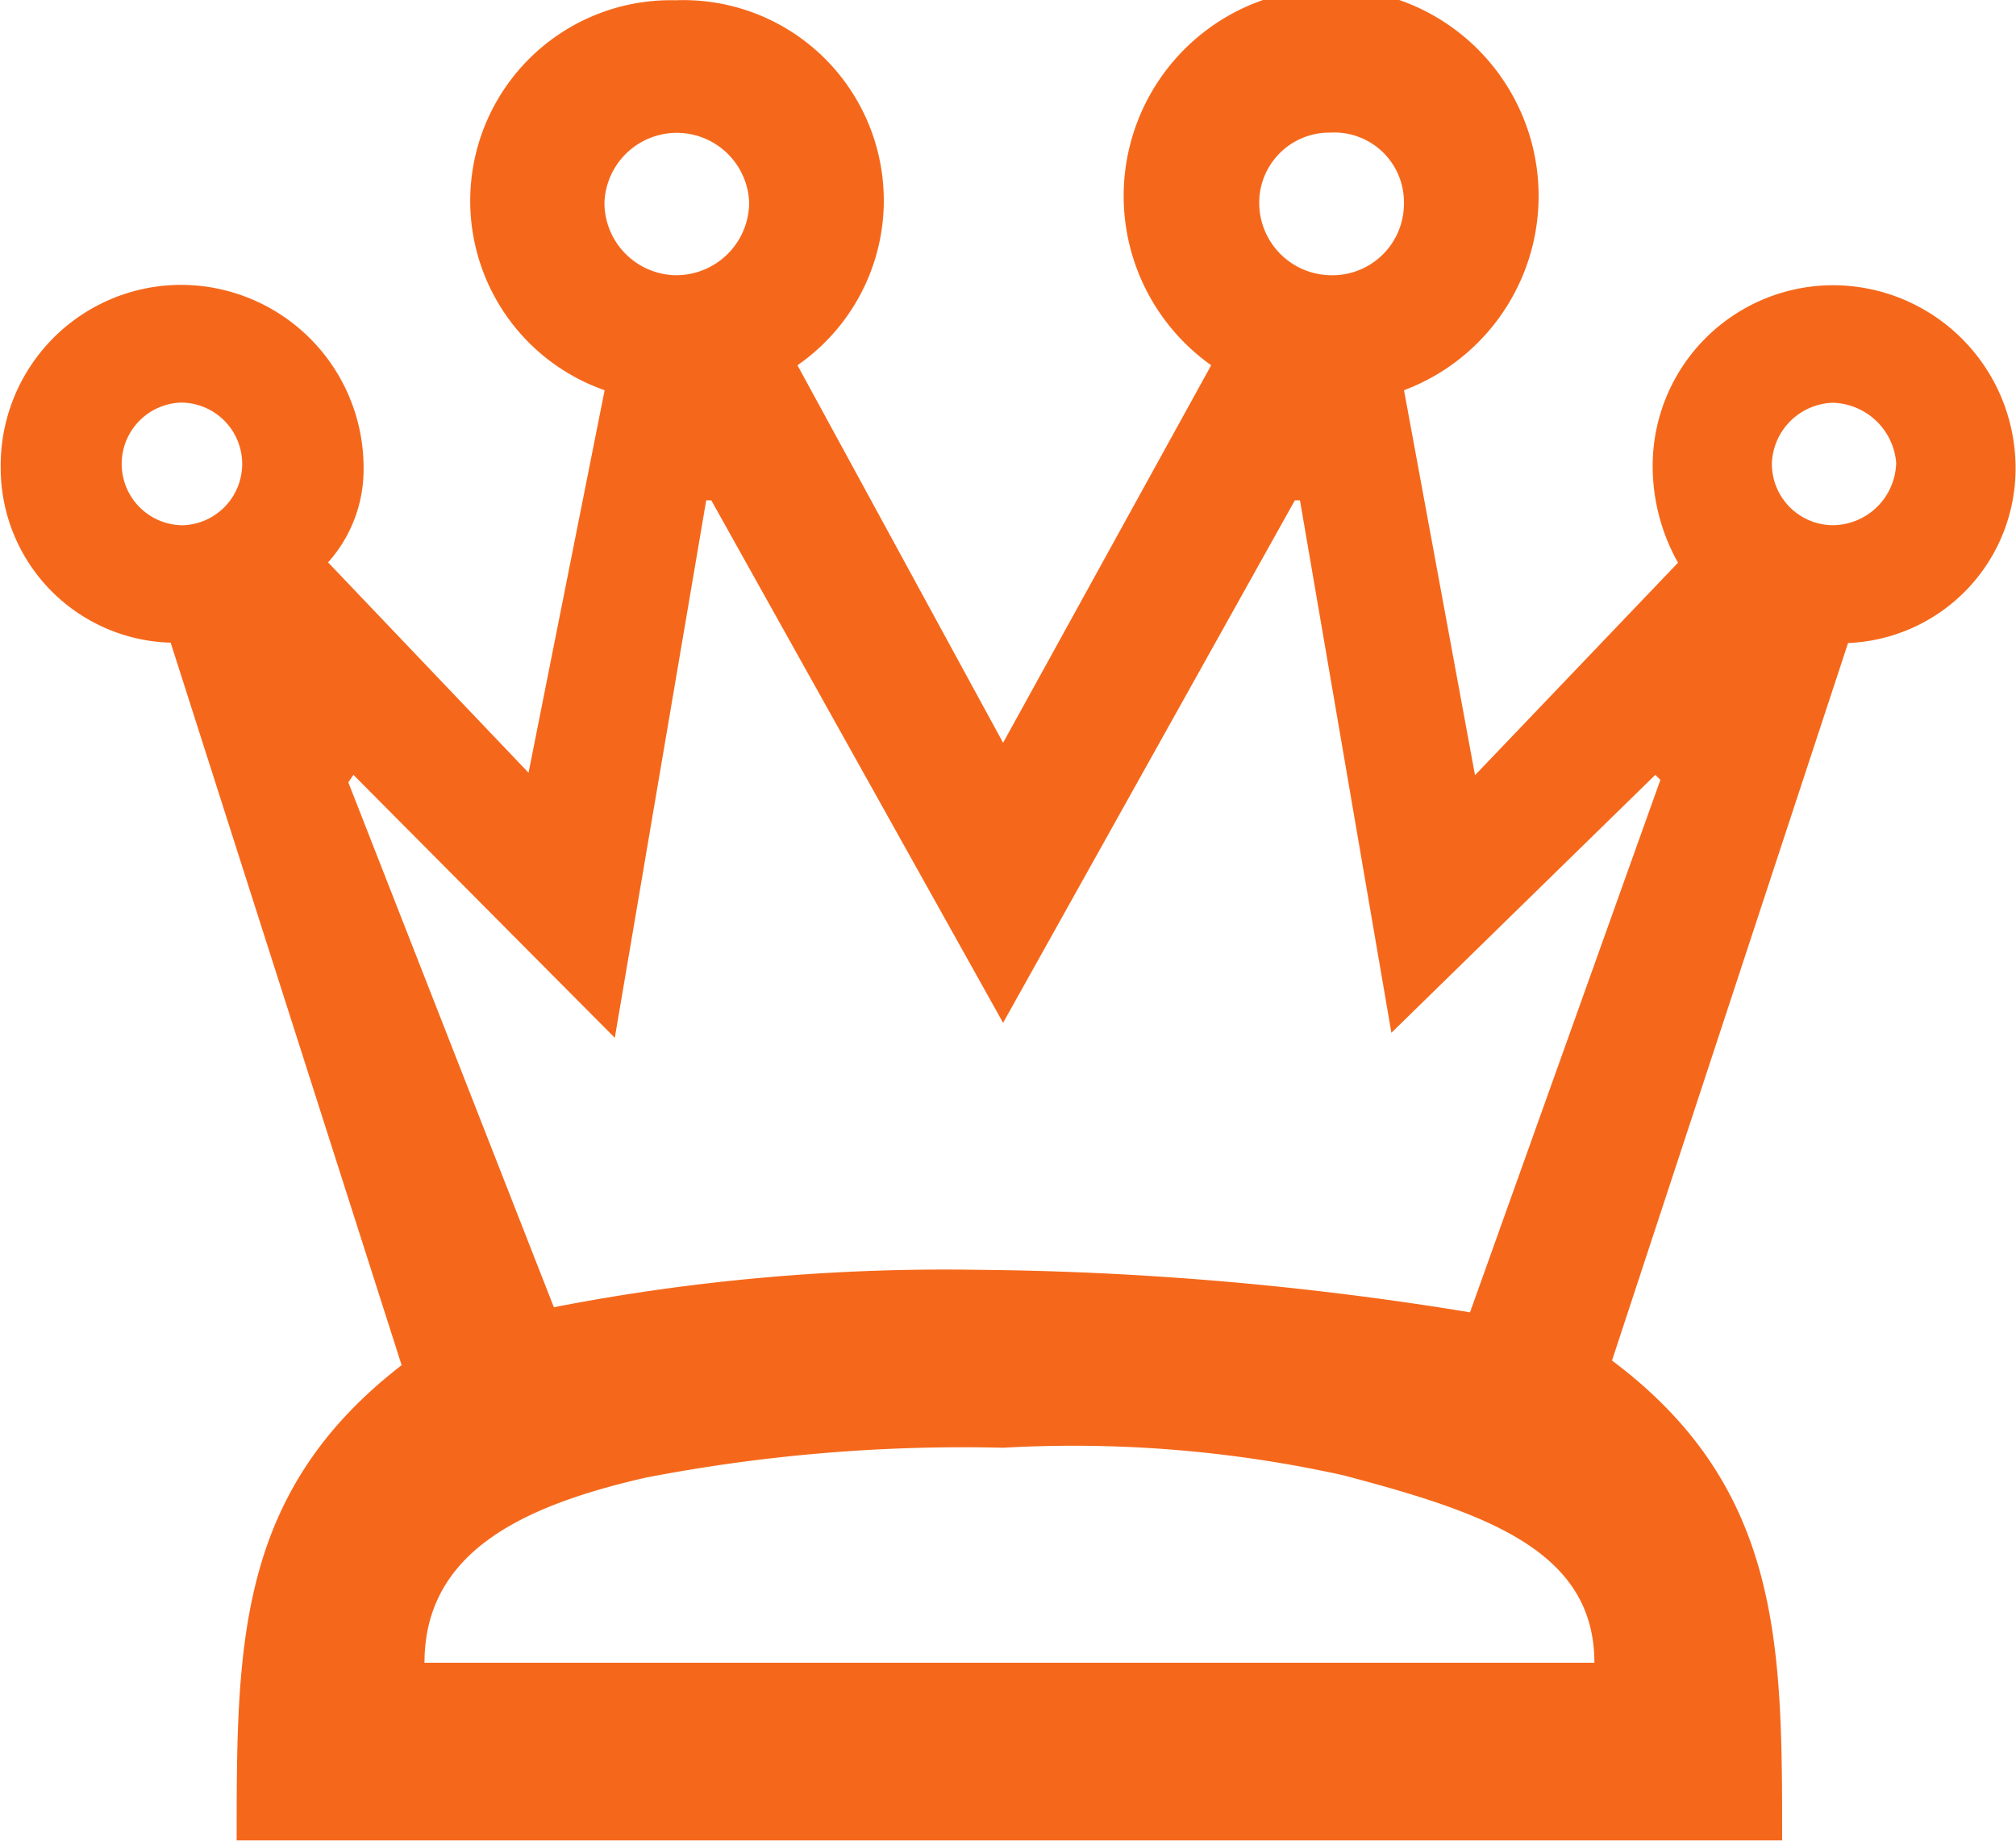
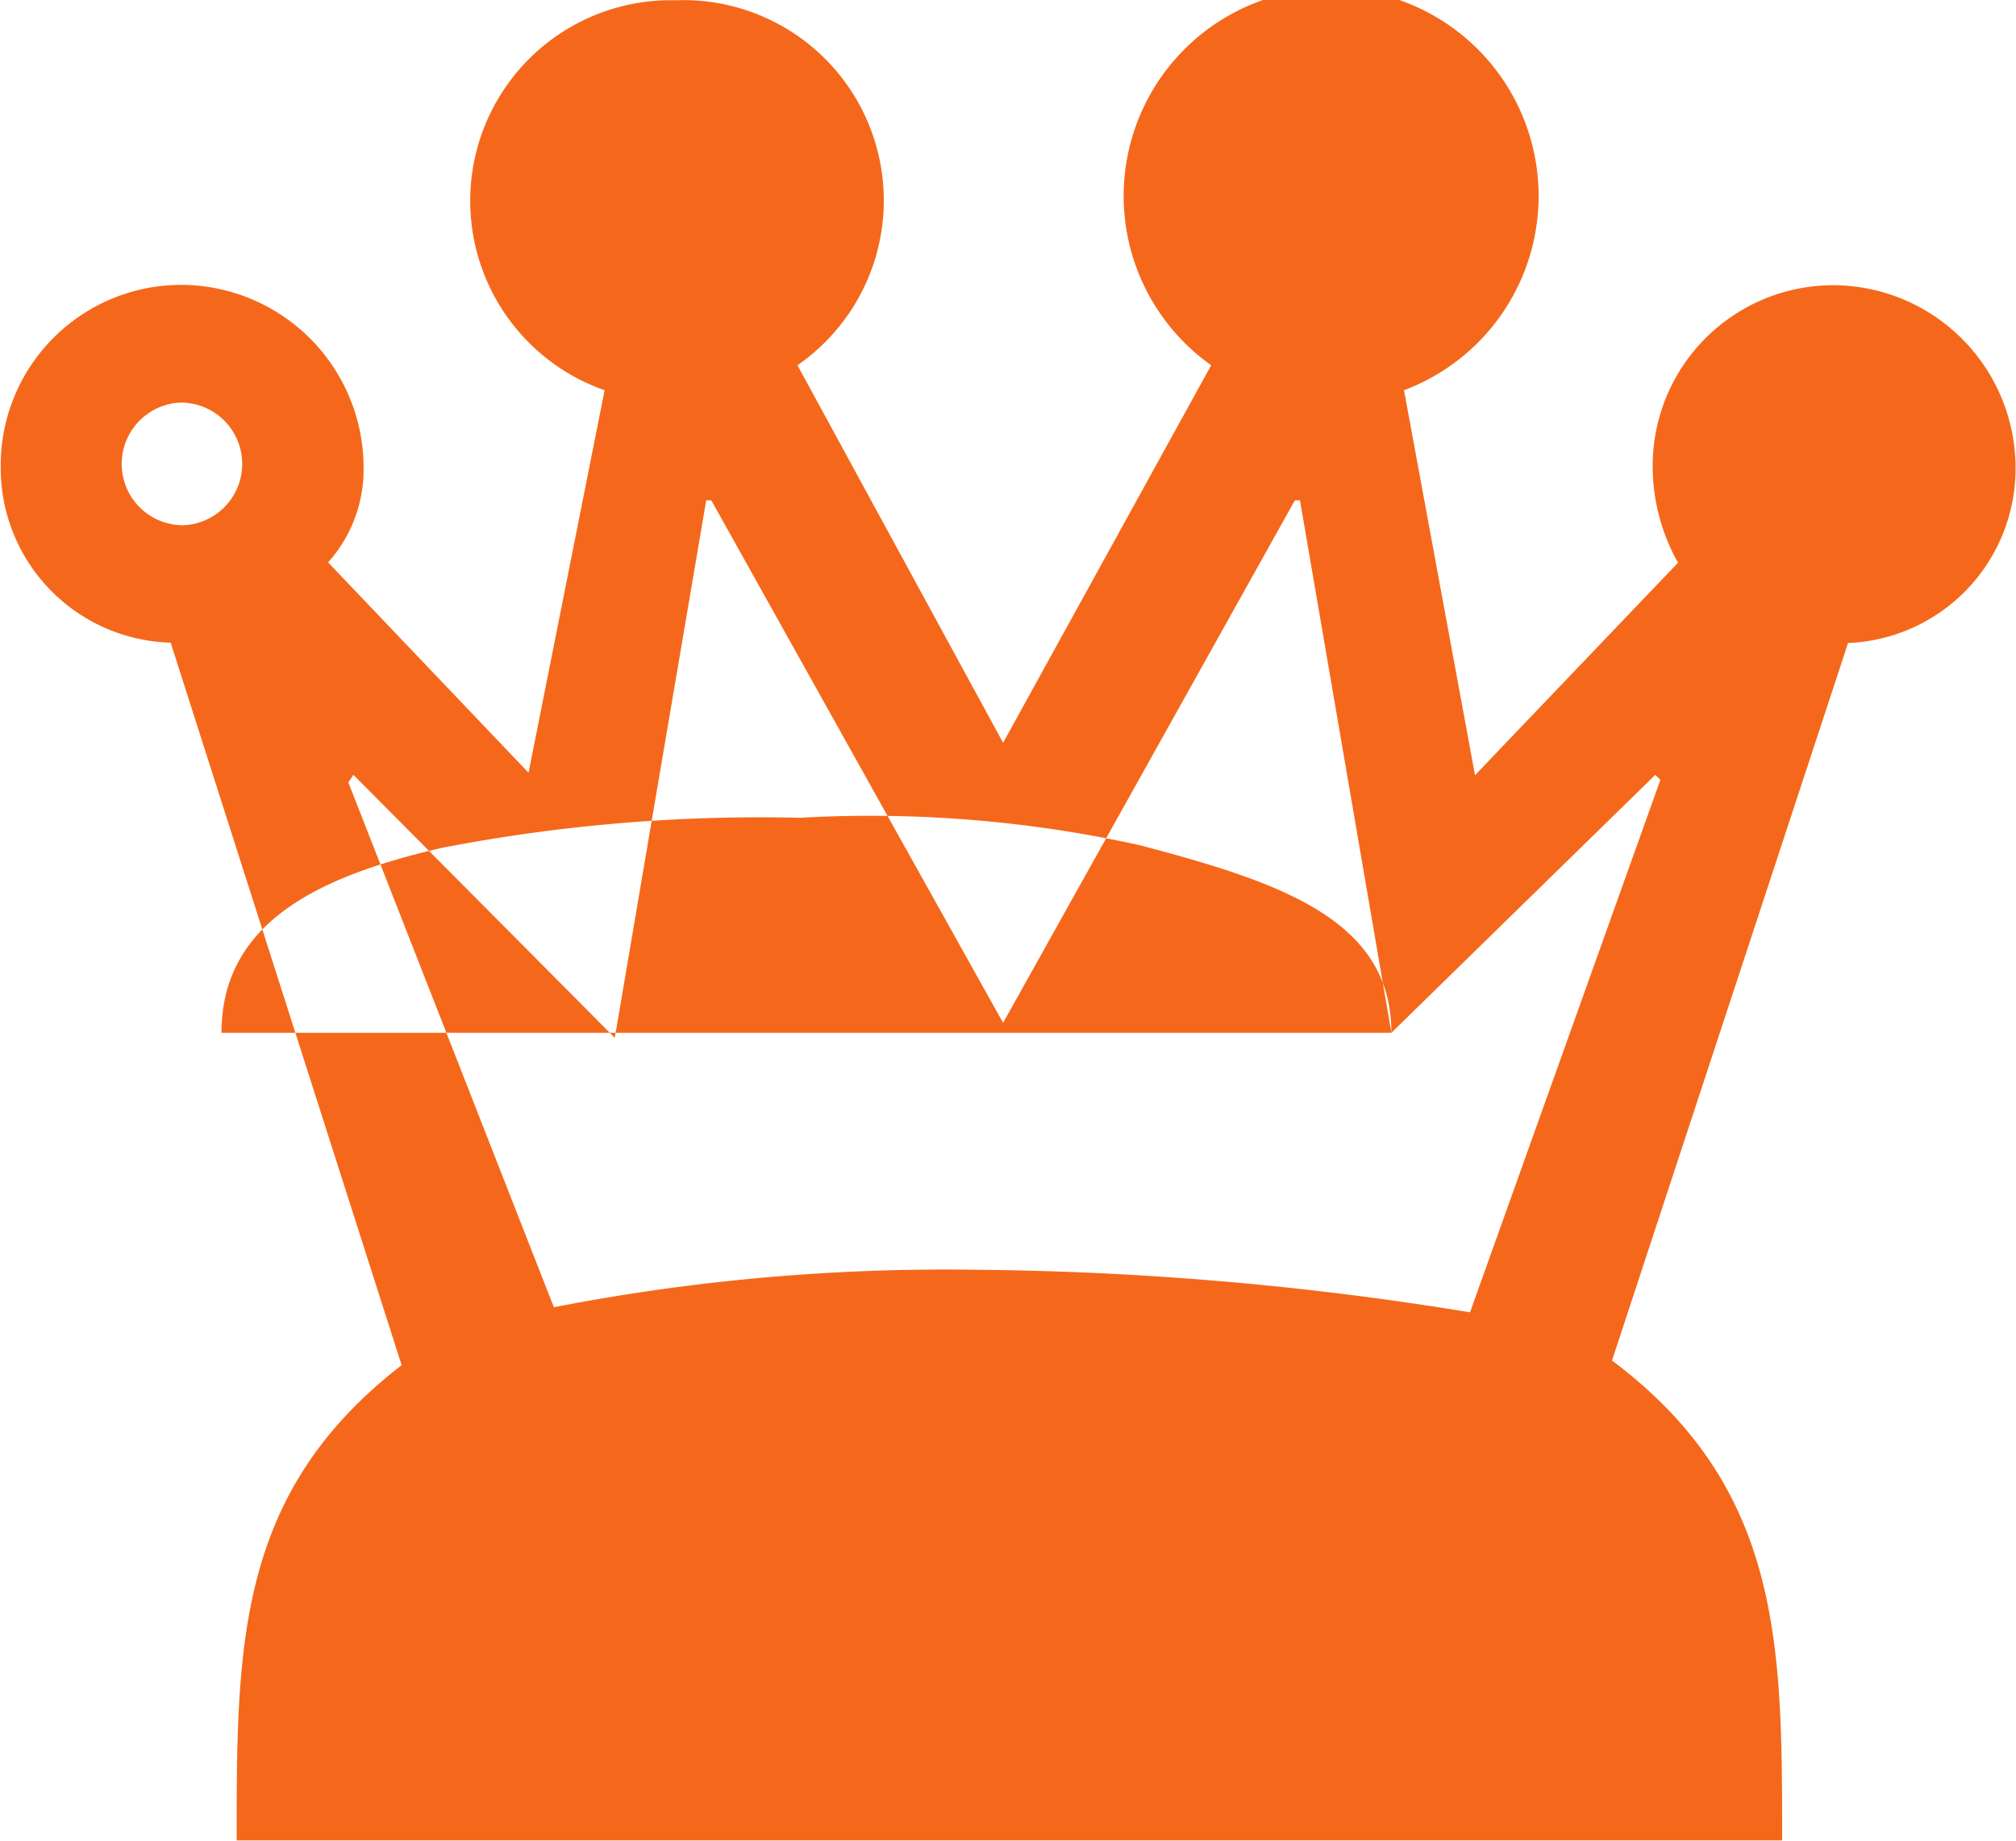
<svg xmlns="http://www.w3.org/2000/svg" height="21" viewBox="0 0 23 21" width="23">
-   <path d="m287.7 278.993c0-2.224 0-3.963 1.882-5.418l-2.635-8.243a1.994 1.994 0 0 1 -1.939-2 2.06 2.06 0 0 1 2.055-2.082 2.086 2.086 0 0 1 2.085 2.082 1.587 1.587 0 0 1 -.405 1.084l2.287 2.4.868-4.364a2.289 2.289 0 0 1 .811-4.449 2.286 2.286 0 0 1 1.389 4.164l2.346 4.307 2.374-4.307a2.367 2.367 0 1 1 2.2.285l.81 4.392 2.316-2.424a2.253 2.253 0 0 1 -.289-1.084 2.061 2.061 0 0 1 2.055-2.082 2.086 2.086 0 0 1 2.085 2.082 1.992 1.992 0 0 1 -1.911 2l-2.693 8.186c1.941 1.454 1.941 3.251 1.941 5.475h-17.632zm-.637-15a.7.7 0 1 0 0-1.4.7.7 0 0 0 -.002 1.399zm13.811 5.79-1.043-6.075h-.058l-3.329 5.961-3.329-5.961h-.058l-1.043 6.132-2.982-3-.058.086 2.345 5.988a23.362 23.362 0 0 1 4.835-.427 36.478 36.478 0 0 1 5.617.485l2.172-6.075-.058-.057zm2.316 7.187c0-1.284-1.245-1.712-2.866-2.139a14.22 14.22 0 0 0 -3.88-.314 19.083 19.083 0 0 0 -4.082.342c-1.361.313-2.519.827-2.519 2.111zm-10.483-15.83a.833.833 0 0 0 .84-.827.826.826 0 0 0 -1.651 0 .828.828 0 0 0 .811.827zm7.47 0a.816.816 0 0 0 .84-.827.794.794 0 0 0 -.84-.8.8.8 0 0 0 -.811.8.827.827 0 0 0 .811.827zm5.732 2.852a.729.729 0 0 0 .724-.713.746.746 0 0 0 -.724-.684.719.719 0 0 0 -.694.684.7.7 0 0 0 .694.713z" fill="#f5681b" fill-rule="evenodd" transform="translate(-285 -258)" />
+   <path d="m287.7 278.993c0-2.224 0-3.963 1.882-5.418l-2.635-8.243a1.994 1.994 0 0 1 -1.939-2 2.06 2.06 0 0 1 2.055-2.082 2.086 2.086 0 0 1 2.085 2.082 1.587 1.587 0 0 1 -.405 1.084l2.287 2.4.868-4.364a2.289 2.289 0 0 1 .811-4.449 2.286 2.286 0 0 1 1.389 4.164l2.346 4.307 2.374-4.307a2.367 2.367 0 1 1 2.2.285l.81 4.392 2.316-2.424a2.253 2.253 0 0 1 -.289-1.084 2.061 2.061 0 0 1 2.055-2.082 2.086 2.086 0 0 1 2.085 2.082 1.992 1.992 0 0 1 -1.911 2l-2.693 8.186c1.941 1.454 1.941 3.251 1.941 5.475h-17.632zm-.637-15a.7.7 0 1 0 0-1.4.7.7 0 0 0 -.002 1.399zm13.811 5.79-1.043-6.075h-.058l-3.329 5.961-3.329-5.961h-.058l-1.043 6.132-2.982-3-.058.086 2.345 5.988a23.362 23.362 0 0 1 4.835-.427 36.478 36.478 0 0 1 5.617.485l2.172-6.075-.058-.057zc0-1.284-1.245-1.712-2.866-2.139a14.22 14.22 0 0 0 -3.88-.314 19.083 19.083 0 0 0 -4.082.342c-1.361.313-2.519.827-2.519 2.111zm-10.483-15.83a.833.833 0 0 0 .84-.827.826.826 0 0 0 -1.651 0 .828.828 0 0 0 .811.827zm7.47 0a.816.816 0 0 0 .84-.827.794.794 0 0 0 -.84-.8.8.8 0 0 0 -.811.8.827.827 0 0 0 .811.827zm5.732 2.852a.729.729 0 0 0 .724-.713.746.746 0 0 0 -.724-.684.719.719 0 0 0 -.694.684.7.7 0 0 0 .694.713z" fill="#f5681b" fill-rule="evenodd" transform="translate(-285 -258)" />
</svg>